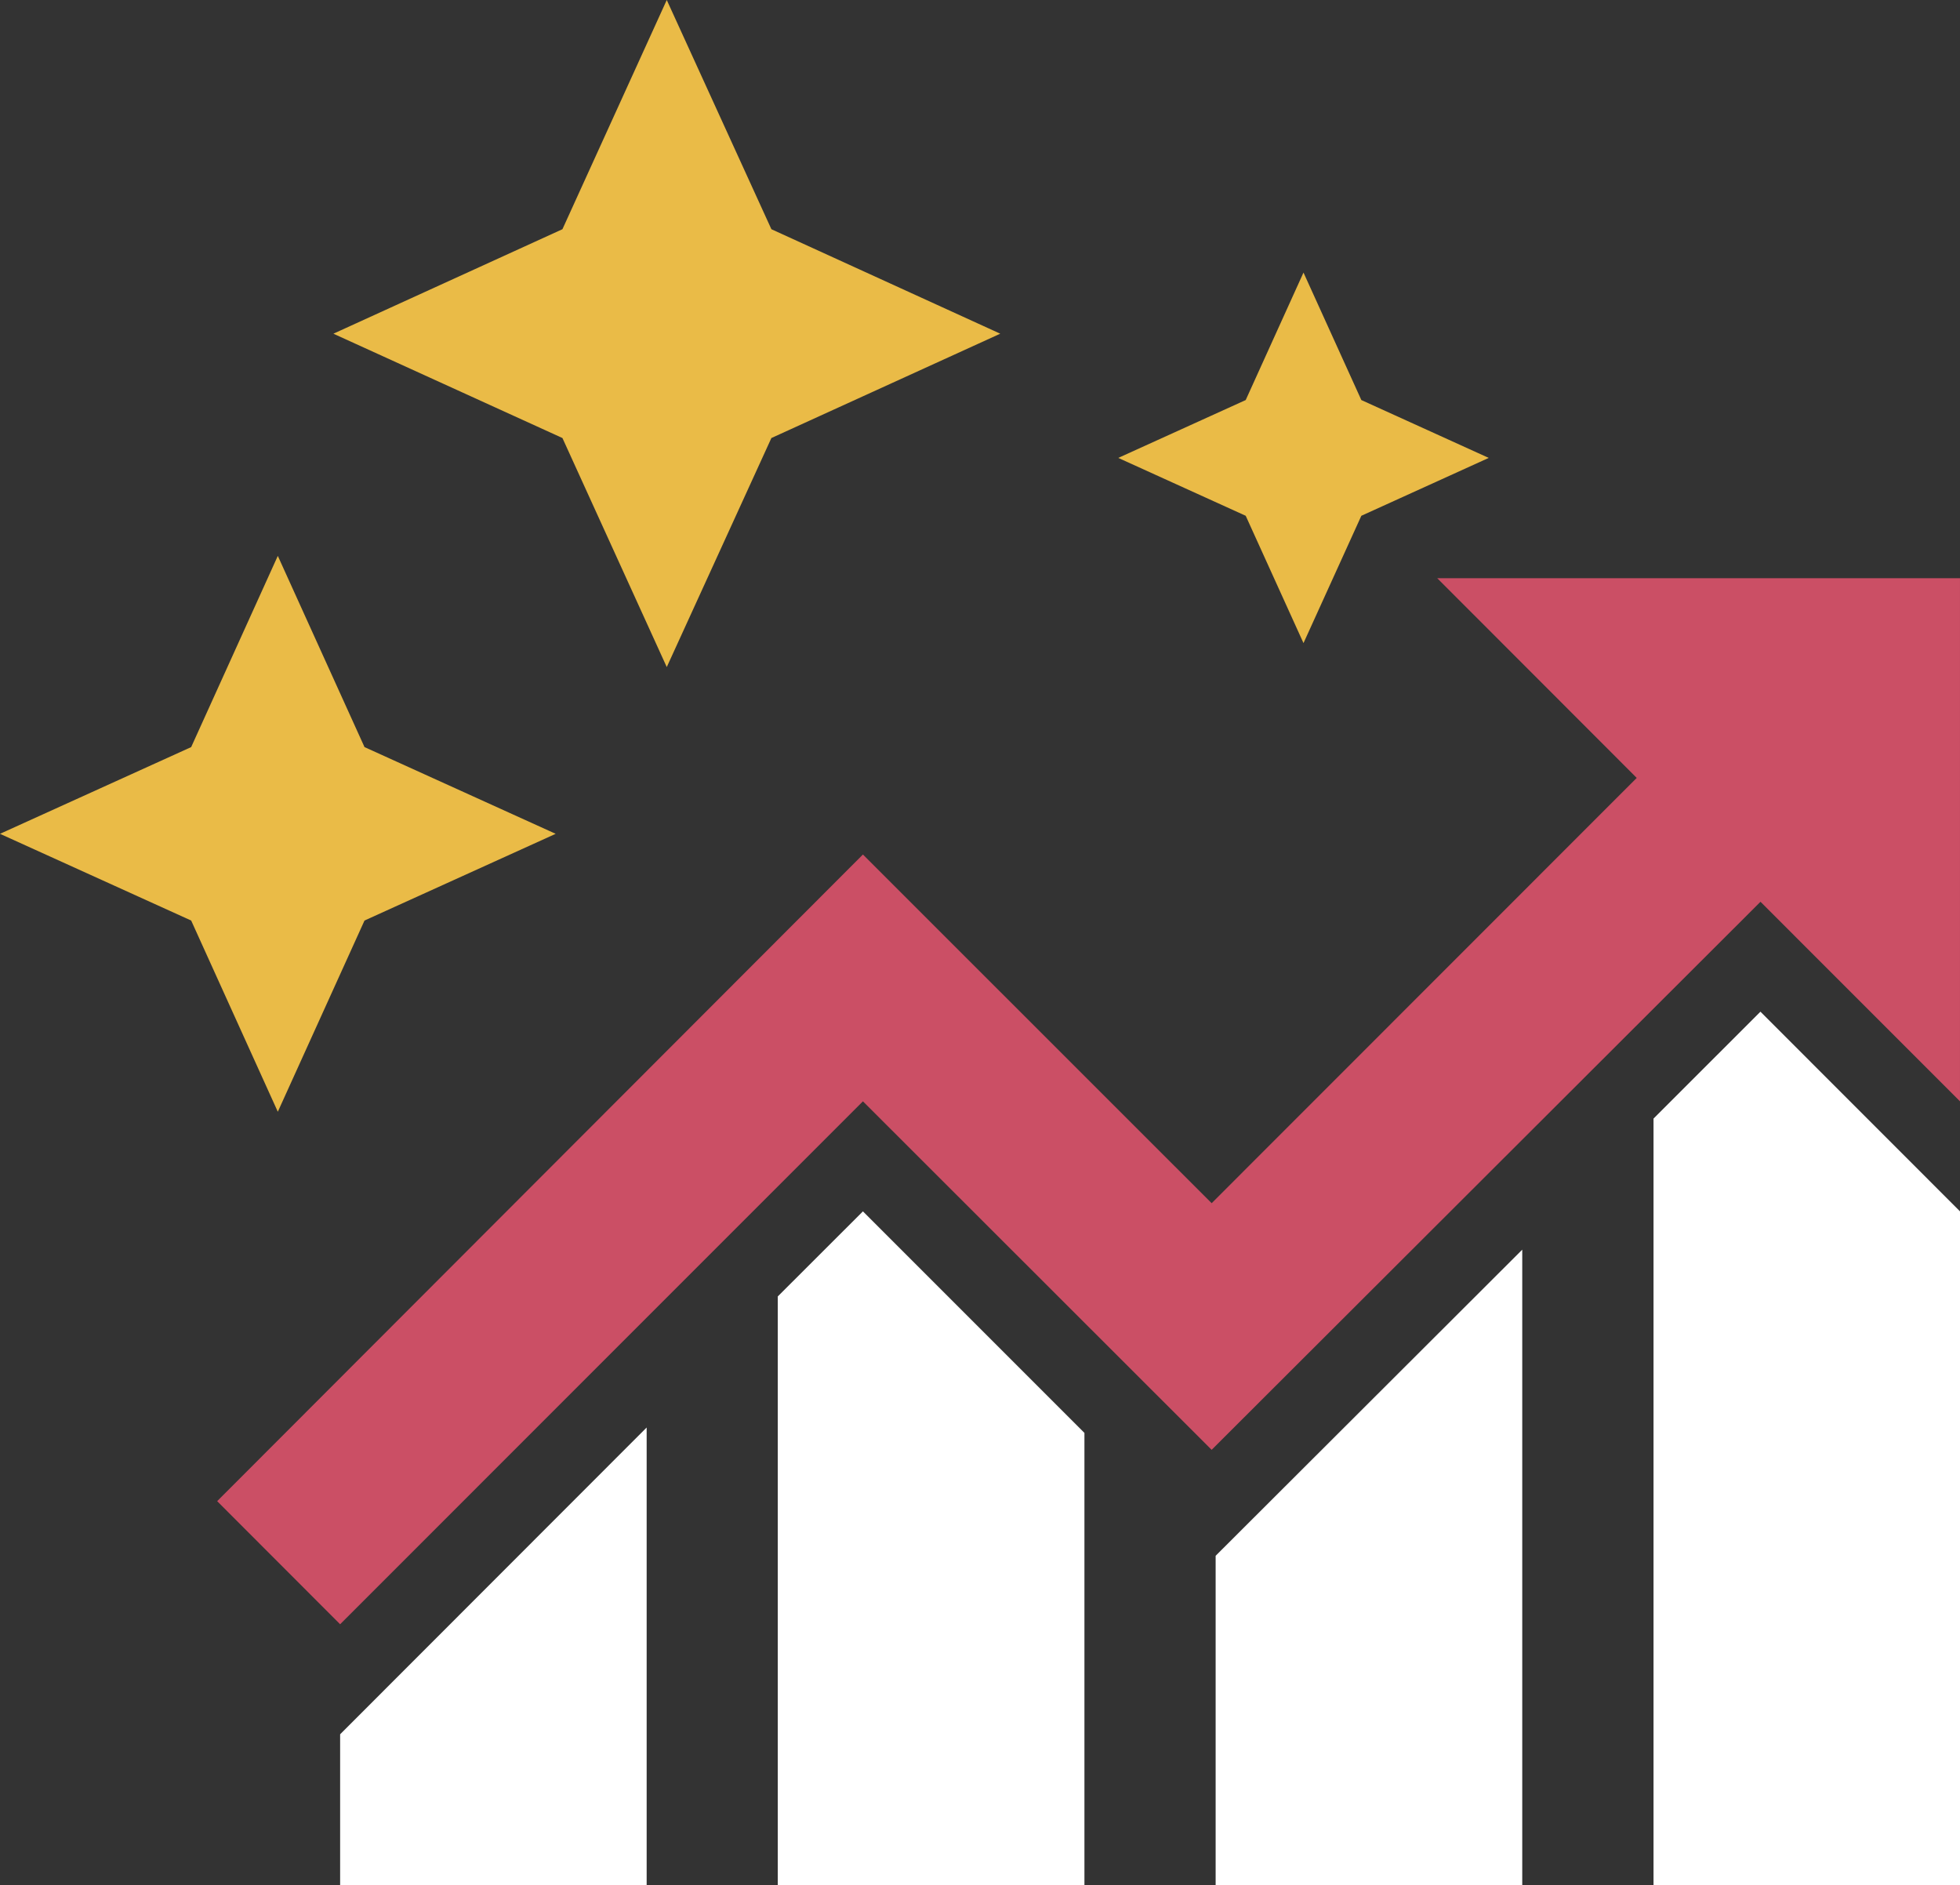
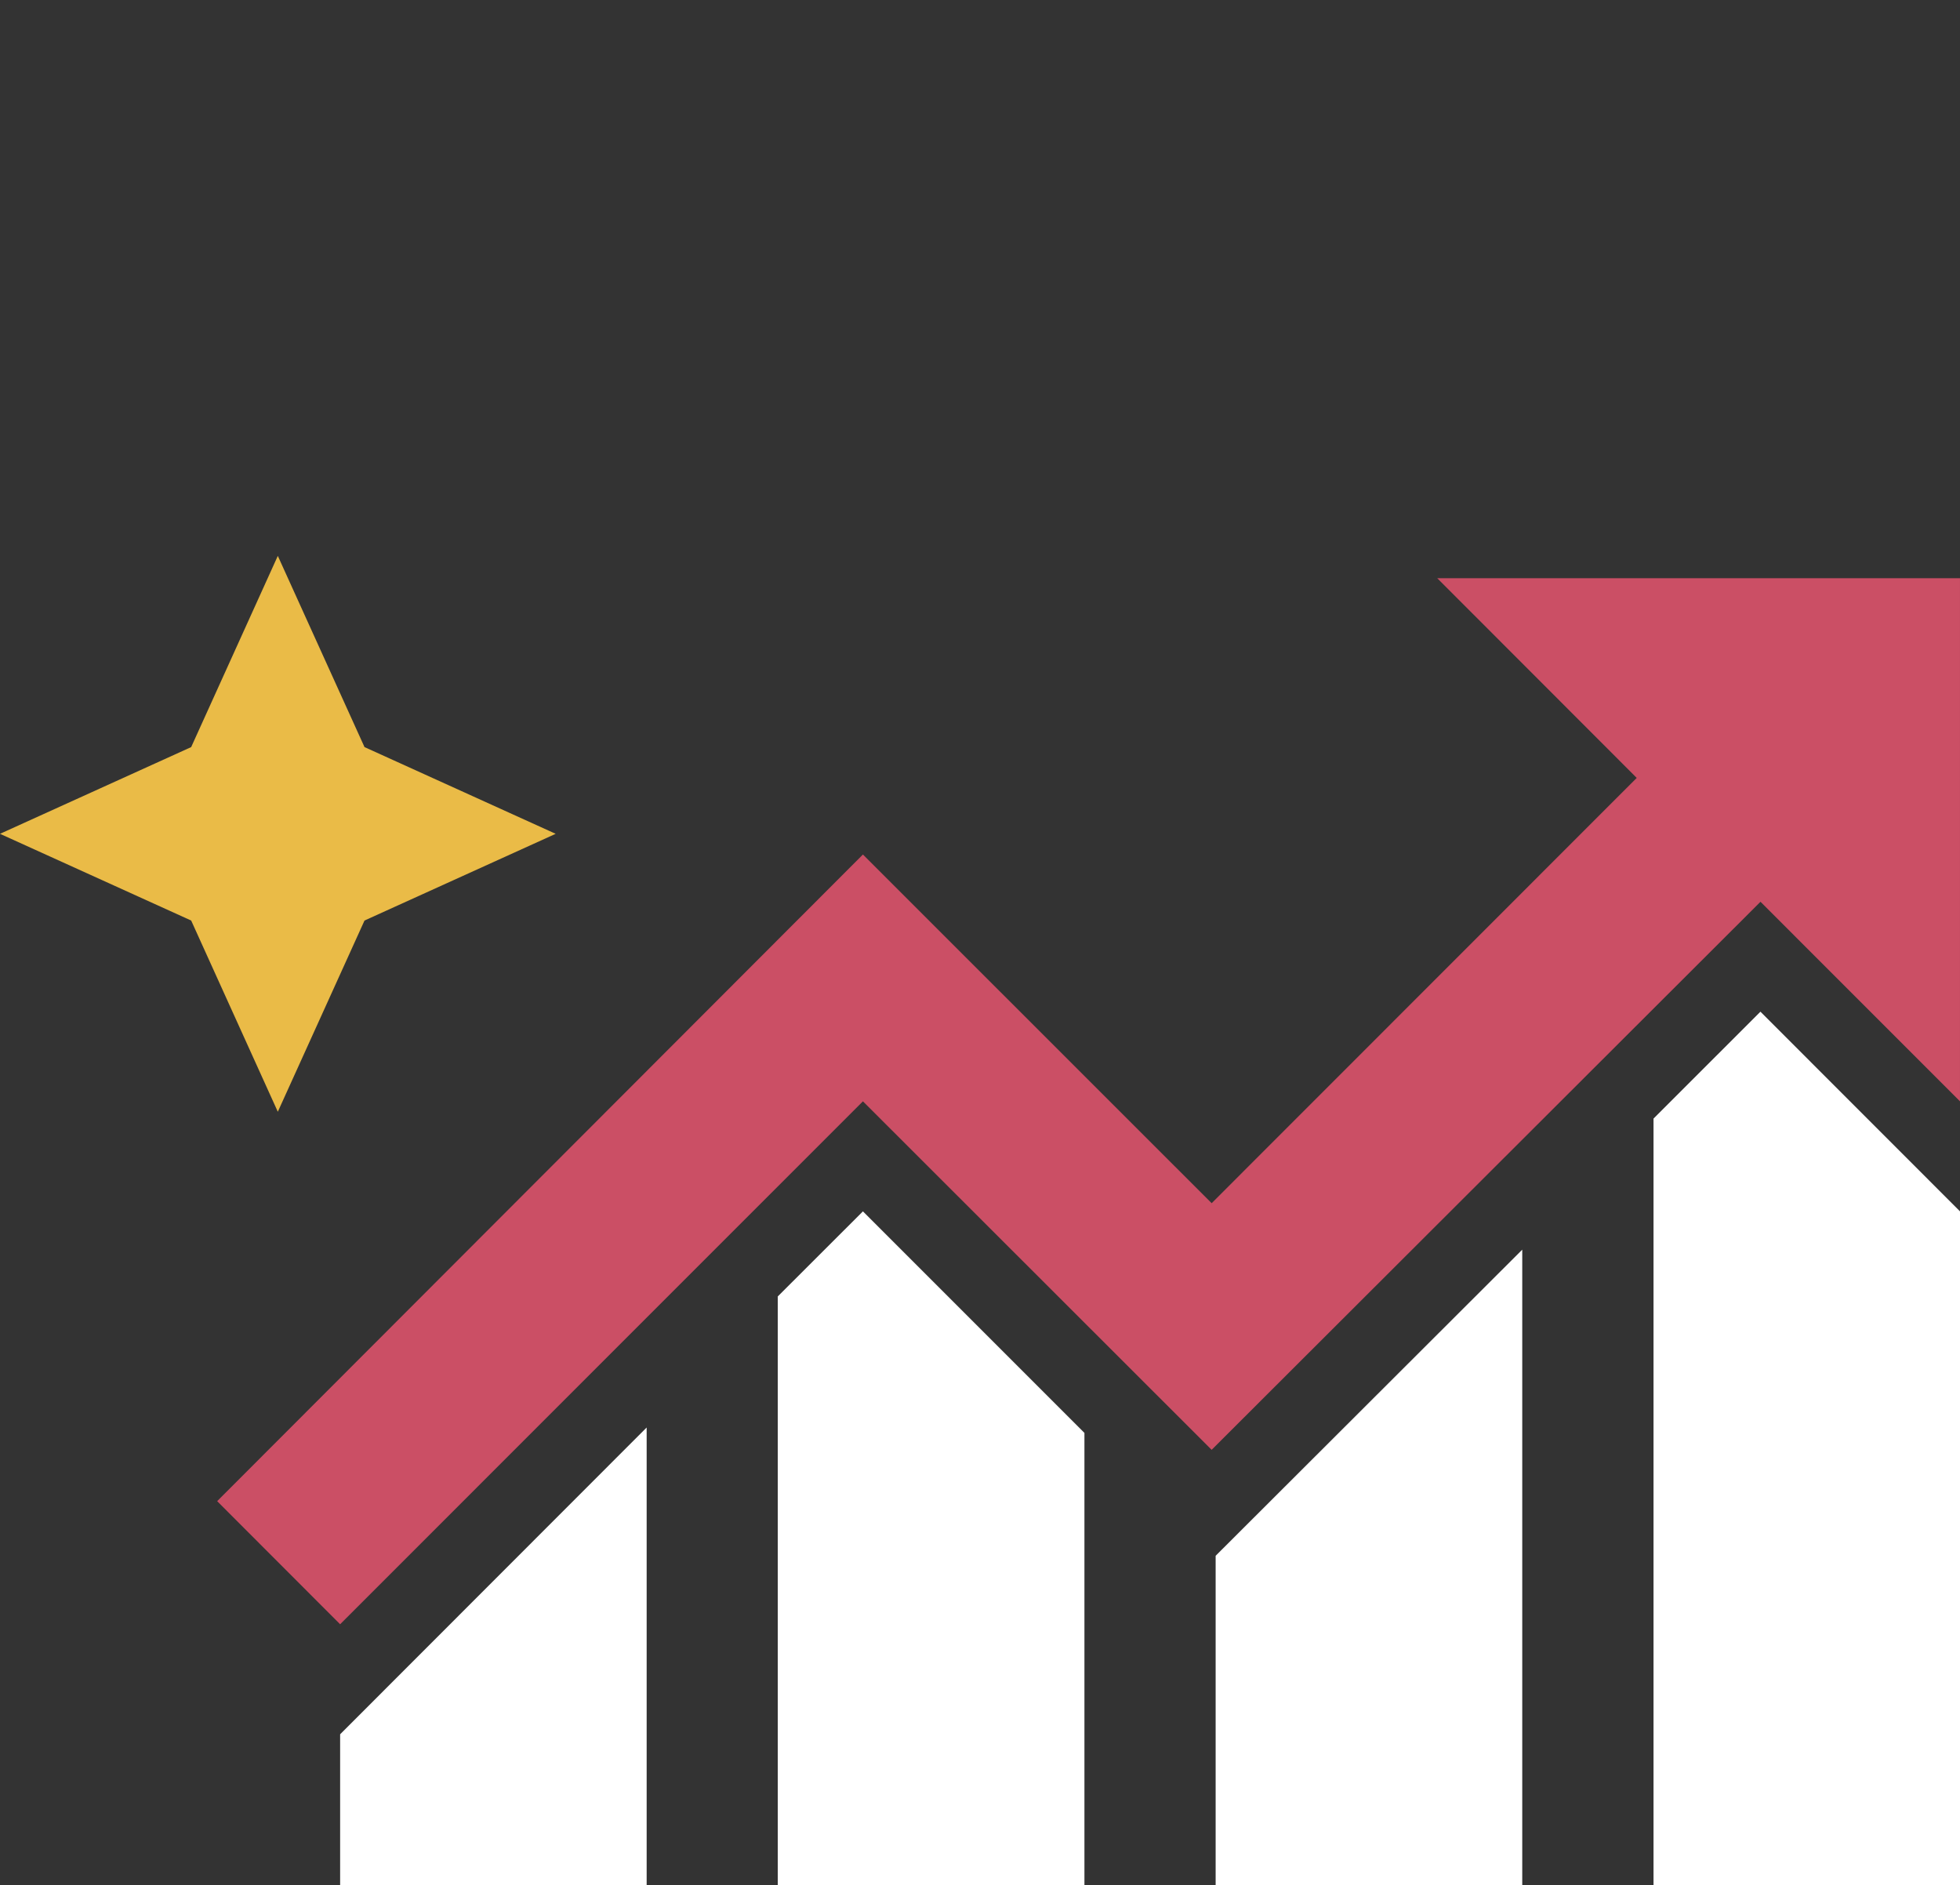
<svg xmlns="http://www.w3.org/2000/svg" version="1.1" x="0px" y="0px" width="155.984px" height="150px" viewBox="0 0 155.984 150" enable-background="new 0 0 155.984 150" xml:space="preserve">
  <rect x="0" y="0" width="155.984" height="150" fill="#333333" stroke="none" />
  <g id="レイヤー_1">
</g>
  <g id="obj">
    <g>
      <polygon fill="#FFFFFF" points="27.069,138.002 27.069,150 51.463,150 51.463,113.591   " />
      <polygon fill="#FFFFFF" points="140.102,80.502 131.593,89.009 131.593,150 155.984,150 155.984,96.391   " />
      <polygon fill="#FFFFFF" points="68.675,96.391 61.898,103.161 61.898,150 86.303,150 86.303,114.019   " />
      <polygon fill="#FFFFFF" points="96.745,123.799 96.745,150 121.146,150 121.146,99.439   " />
-       <path fill="#CB4F65" d="M114.38,46.009L130.257,61.9L96.428,95.741L68.675,67.996l-51.392,51.455l9.785,9.795l41.606-41.611    l27.753,27.731l43.68-43.61l15.876,15.879V46.009H114.38z" />
-       <polygon fill="#EABB47" points="99.138,41.042 88.996,36.437 99.138,31.833 103.737,21.689 108.341,31.833 118.479,36.437     108.341,41.042 103.737,51.173   " />
+       <path fill="#CB4F65" d="M114.38,46.009L130.257,61.9L96.428,95.741L68.675,67.996l-51.392,51.455l9.785,9.795l41.606-41.611    l27.753,27.731l43.68-43.61l15.876,15.879V46.009z" />
      <polygon fill="#EABB47" points="22.109,88.465 29.009,73.249 44.223,66.349 29.009,59.448 22.109,44.233 15.214,59.448 0,66.349     15.214,73.249   " />
-       <polygon fill="#EABB47" points="53.063,53.08 61.39,34.855 79.604,26.553 61.39,18.239 53.063,0 44.761,18.239 26.533,26.553     44.761,34.855   " />
    </g>
  </g>
</svg>